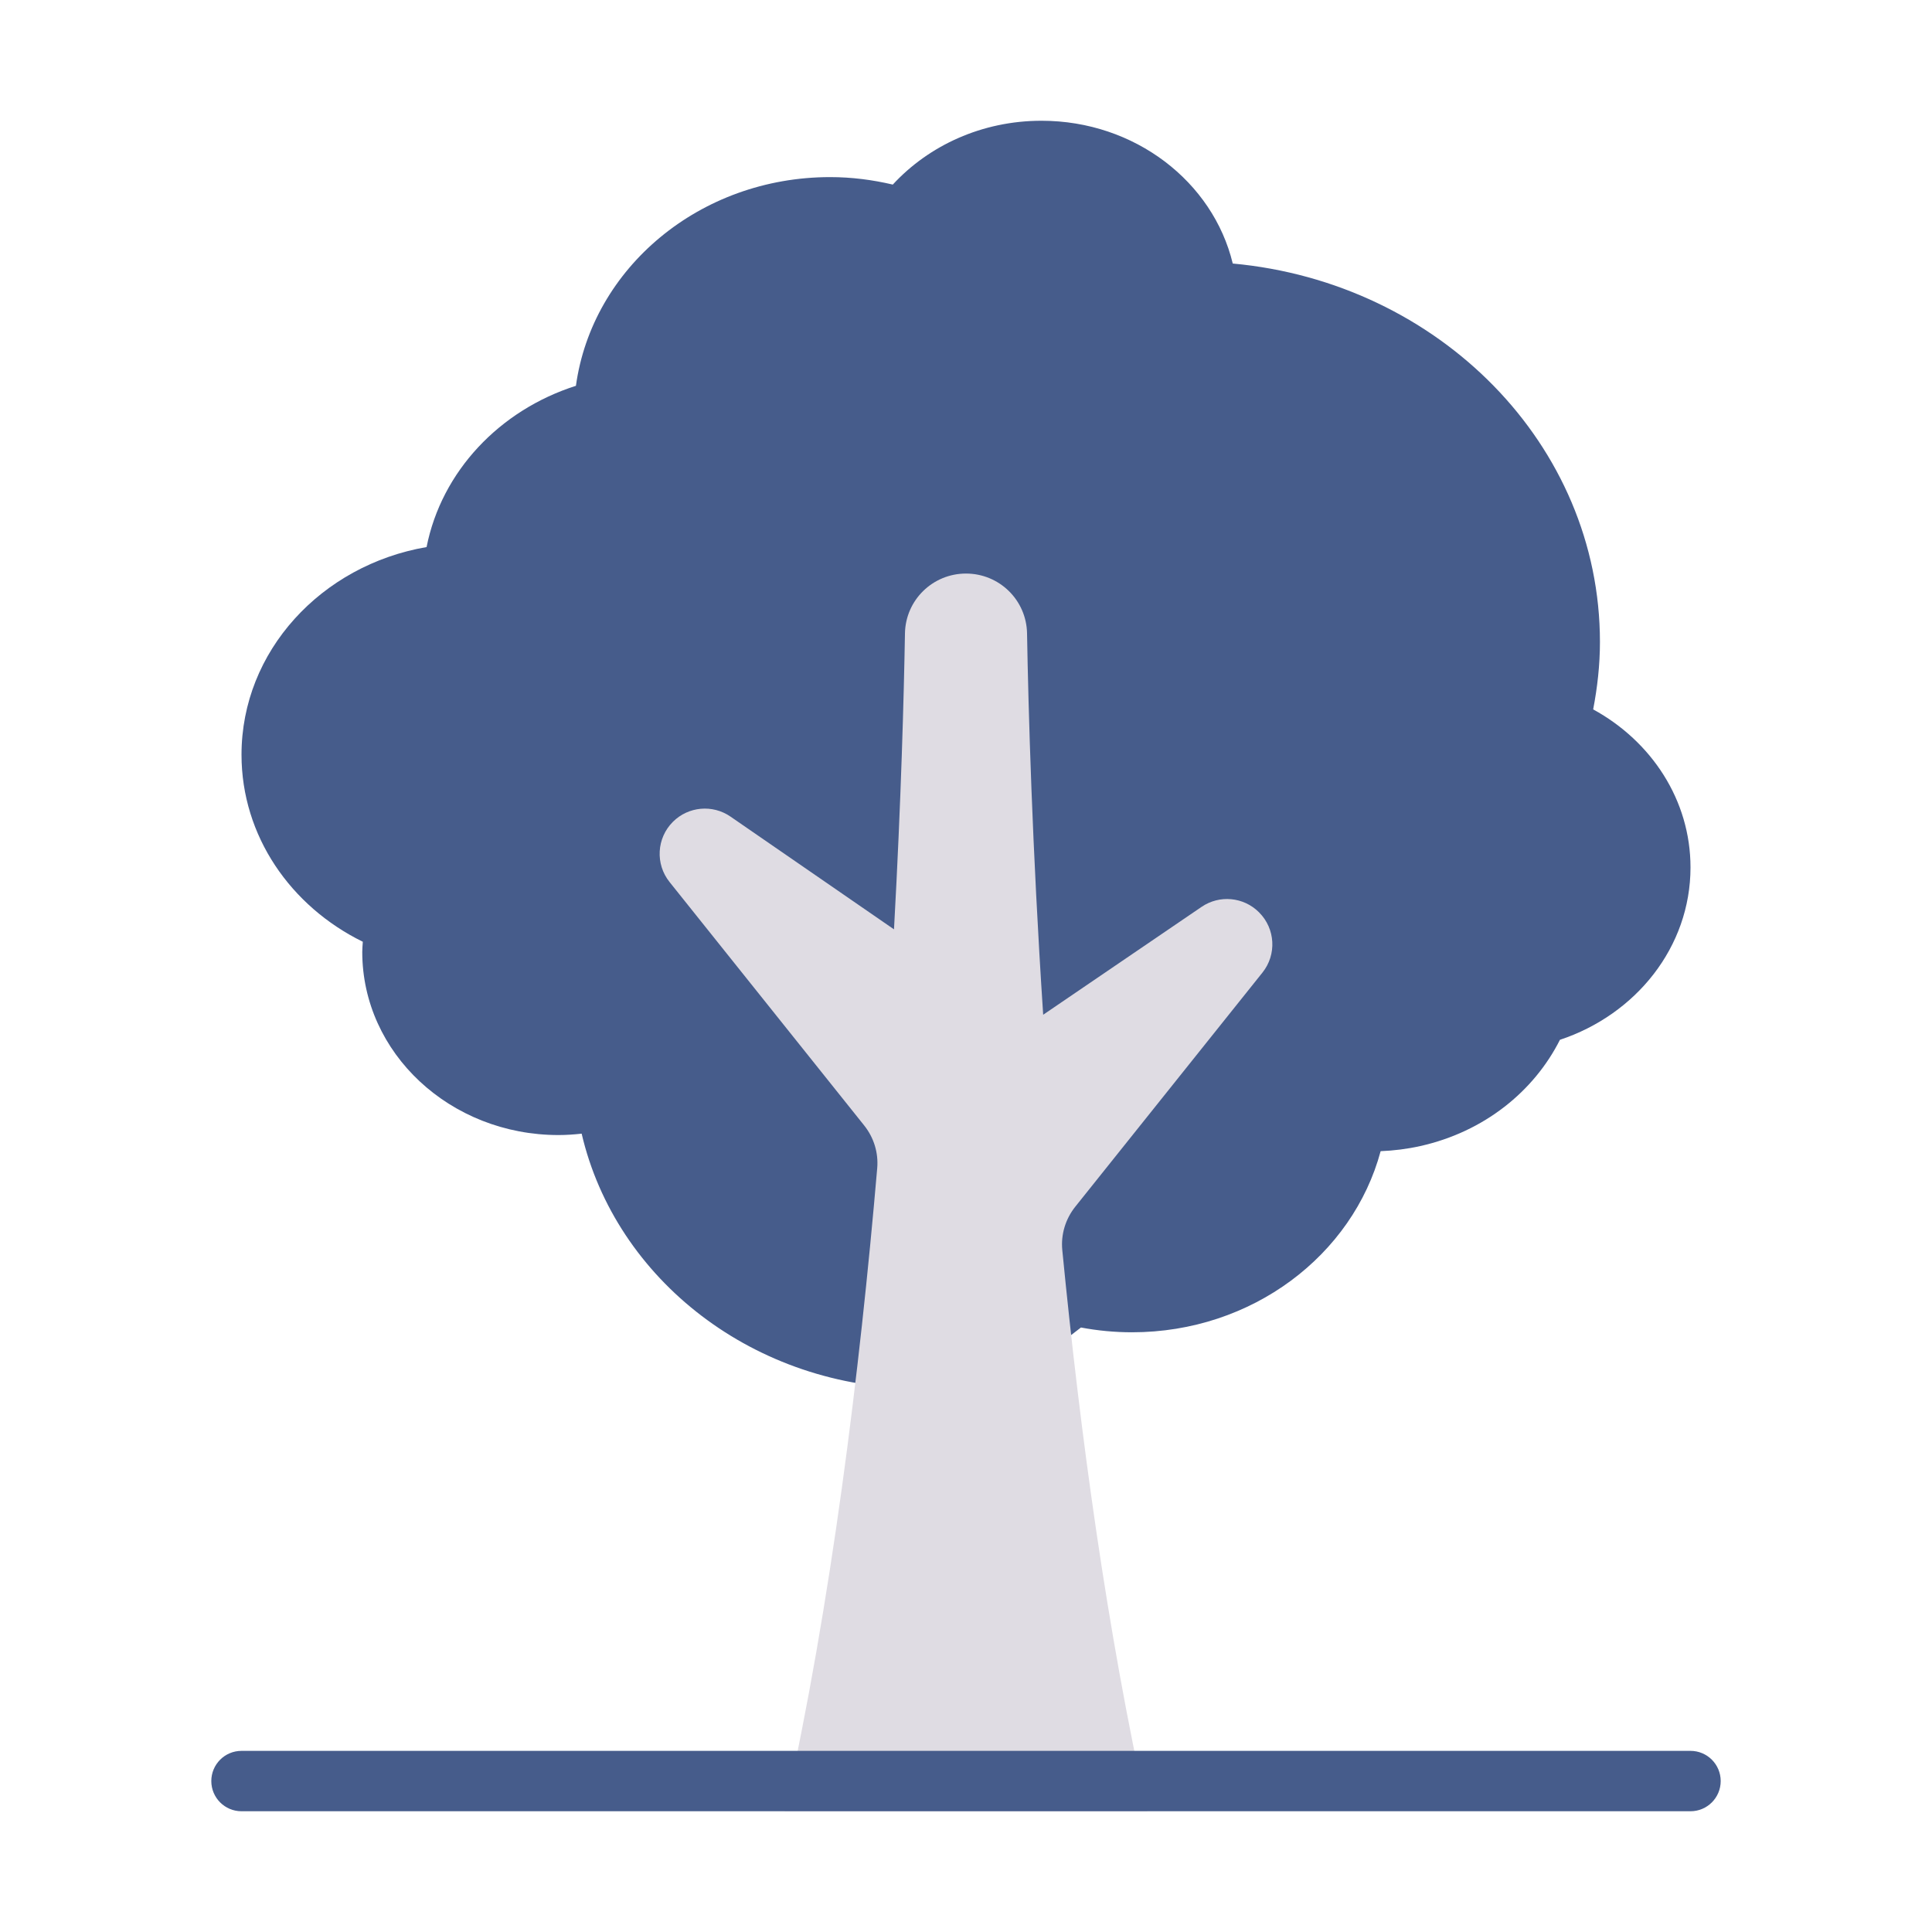
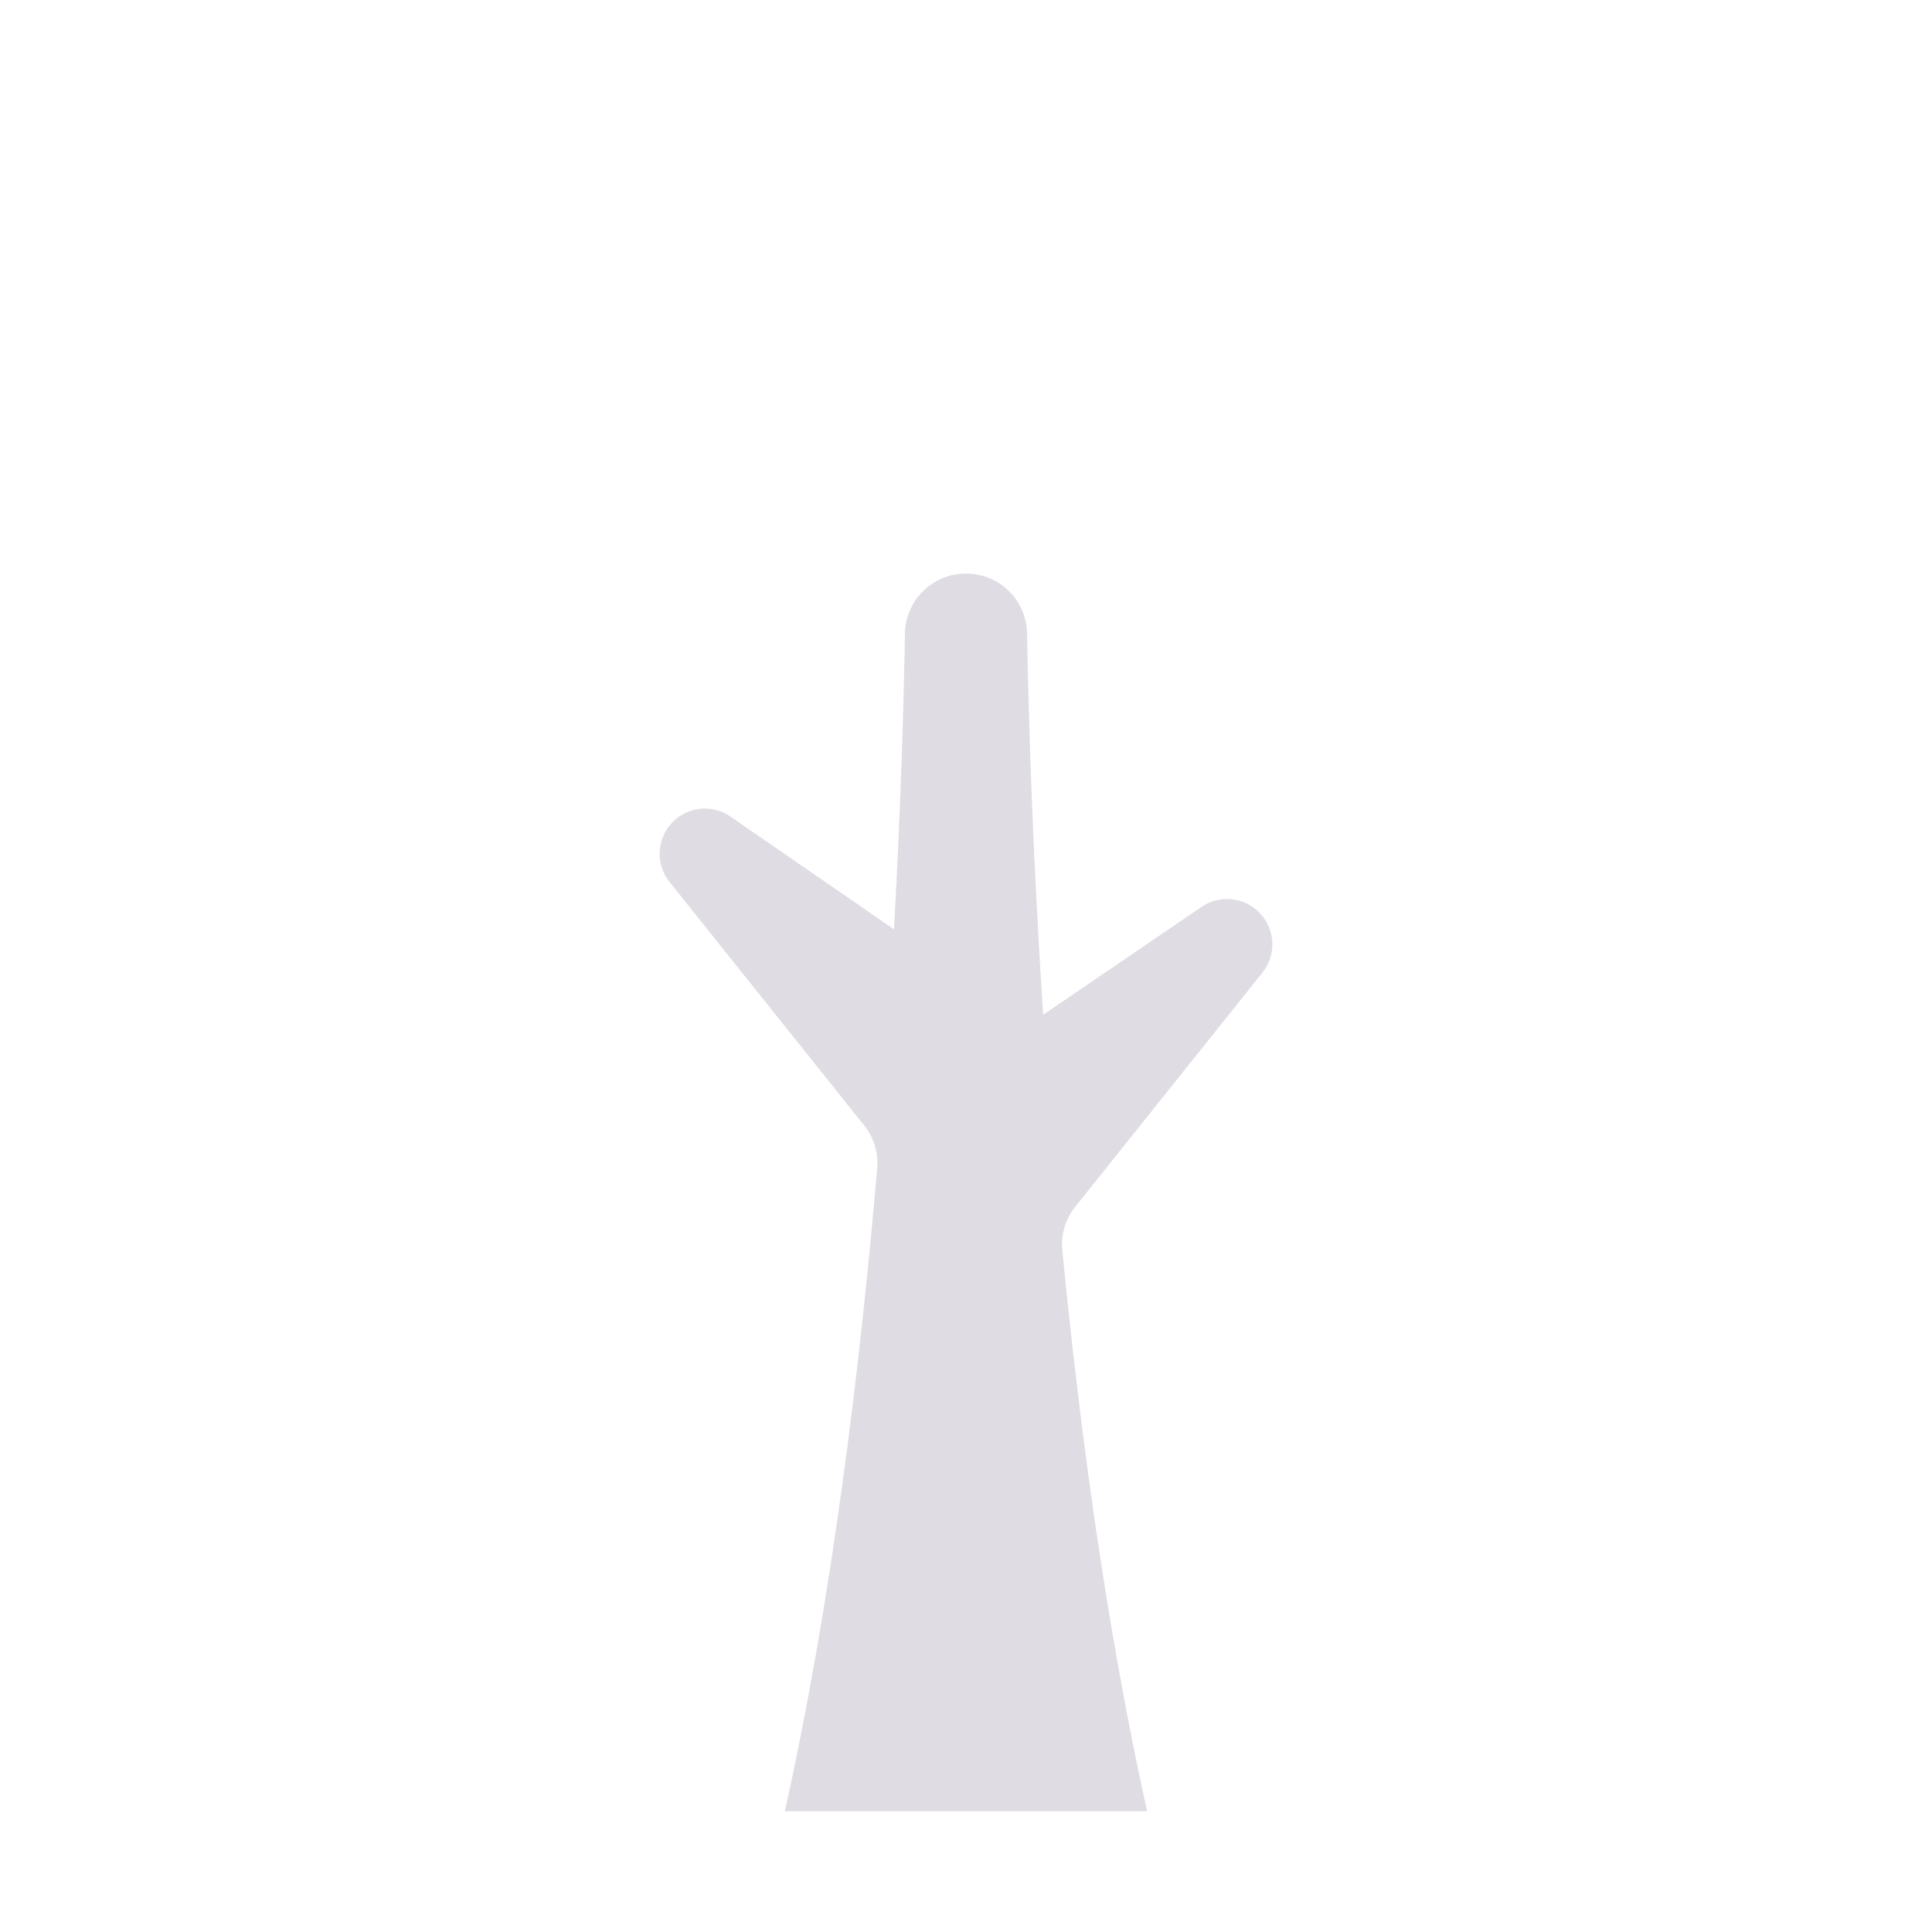
<svg xmlns="http://www.w3.org/2000/svg" version="1.1" viewBox="0 0 172 172">
  <g fill="none" fill-rule="nonzero" stroke="none" stroke-width="1" stroke-linecap="butt" stroke-linejoin="miter" stroke-miterlimit="10" stroke-dasharray="" stroke-dashoffset="0" font-family="none" font-weight="none" font-size="none" text-anchor="none" style="mix-blend-mode: normal">
    <path d="M0,172v-172h172v172z" fill="none" />
    <g>
-       <path d="M150.5,77.221c0,-6.004 -3.487,-11.236 -8.665,-14.066c0.374,-1.951 0.603,-3.95 0.603,-6.001c0,-17.57 -14.339,-32.009 -32.69,-33.693c-1.755,-7.273 -8.706,-12.711 -17.029,-12.711c-5.297,0 -10.033,2.209 -13.236,5.683c-1.788,-0.42 -3.649,-0.666 -5.576,-0.666c-11.619,0 -21.19,8.103 -22.634,18.58c-6.805,2.169 -11.965,7.629 -13.296,14.356c-9.372,1.616 -16.476,9.27 -16.476,18.485c0,7.235 4.382,13.507 10.799,16.654c-0.018,0.301 -0.049,0.599 -0.049,0.904c0,9.004 7.821,16.304 17.469,16.304c0.7,0 1.386,-0.049 2.063,-0.124c3.02,12.975 15.38,22.699 30.187,22.699c3.014,0 5.927,-0.403 8.681,-1.153l5.583,-4.288c1.47,0.277 2.99,0.425 4.548,0.425c10.692,0 19.642,-6.866 22.132,-16.124c1.17,-0.047 2.352,-0.192 3.534,-0.456c5.688,-1.272 10.118,-4.874 12.428,-9.458c6.769,-2.246 11.624,-8.261 11.624,-15.349z" fill="#465C8b" />
      <path d="M112.096,81.229l-0.014,-0.014c-1.366,-1.366 -3.511,-1.568 -5.108,-0.48l-14.103,9.605c-0.985,-14.985 -1.321,-27.306 -1.436,-33.948c-0.051,-2.967 -2.467,-5.33 -5.435,-5.33v0c-2.966,0 -5.383,2.362 -5.434,5.327c-0.095,5.48 -0.34,14.829 -0.976,26.348l-14.558,-10.039c-1.598,-1.102 -3.755,-0.905 -5.127,0.467v0c-1.449,1.449 -1.577,3.755 -0.298,5.356l17.325,21.671c0.862,1.078 1.282,2.43 1.164,3.806c-1.567,18.24 -4.104,38.727 -8.221,57.252h32.25c-3.575,-16.088 -5.96,-33.659 -7.552,-49.951c-0.137,-1.397 0.283,-2.778 1.159,-3.874l16.661,-20.84c1.28,-1.6 1.151,-3.907 -0.298,-5.356z" fill="#DFDCE3" />
-       <path d="M150.5,161.25h-129c-1.485,0 -2.688,-1.203 -2.688,-2.688c0,-1.484 1.202,-2.688 2.688,-2.688h129c1.485,0 2.688,1.203 2.688,2.688c0,1.484 -1.202,2.688 -2.688,2.688z" fill="#465C8b" />
    </g>
  </g>
</svg>